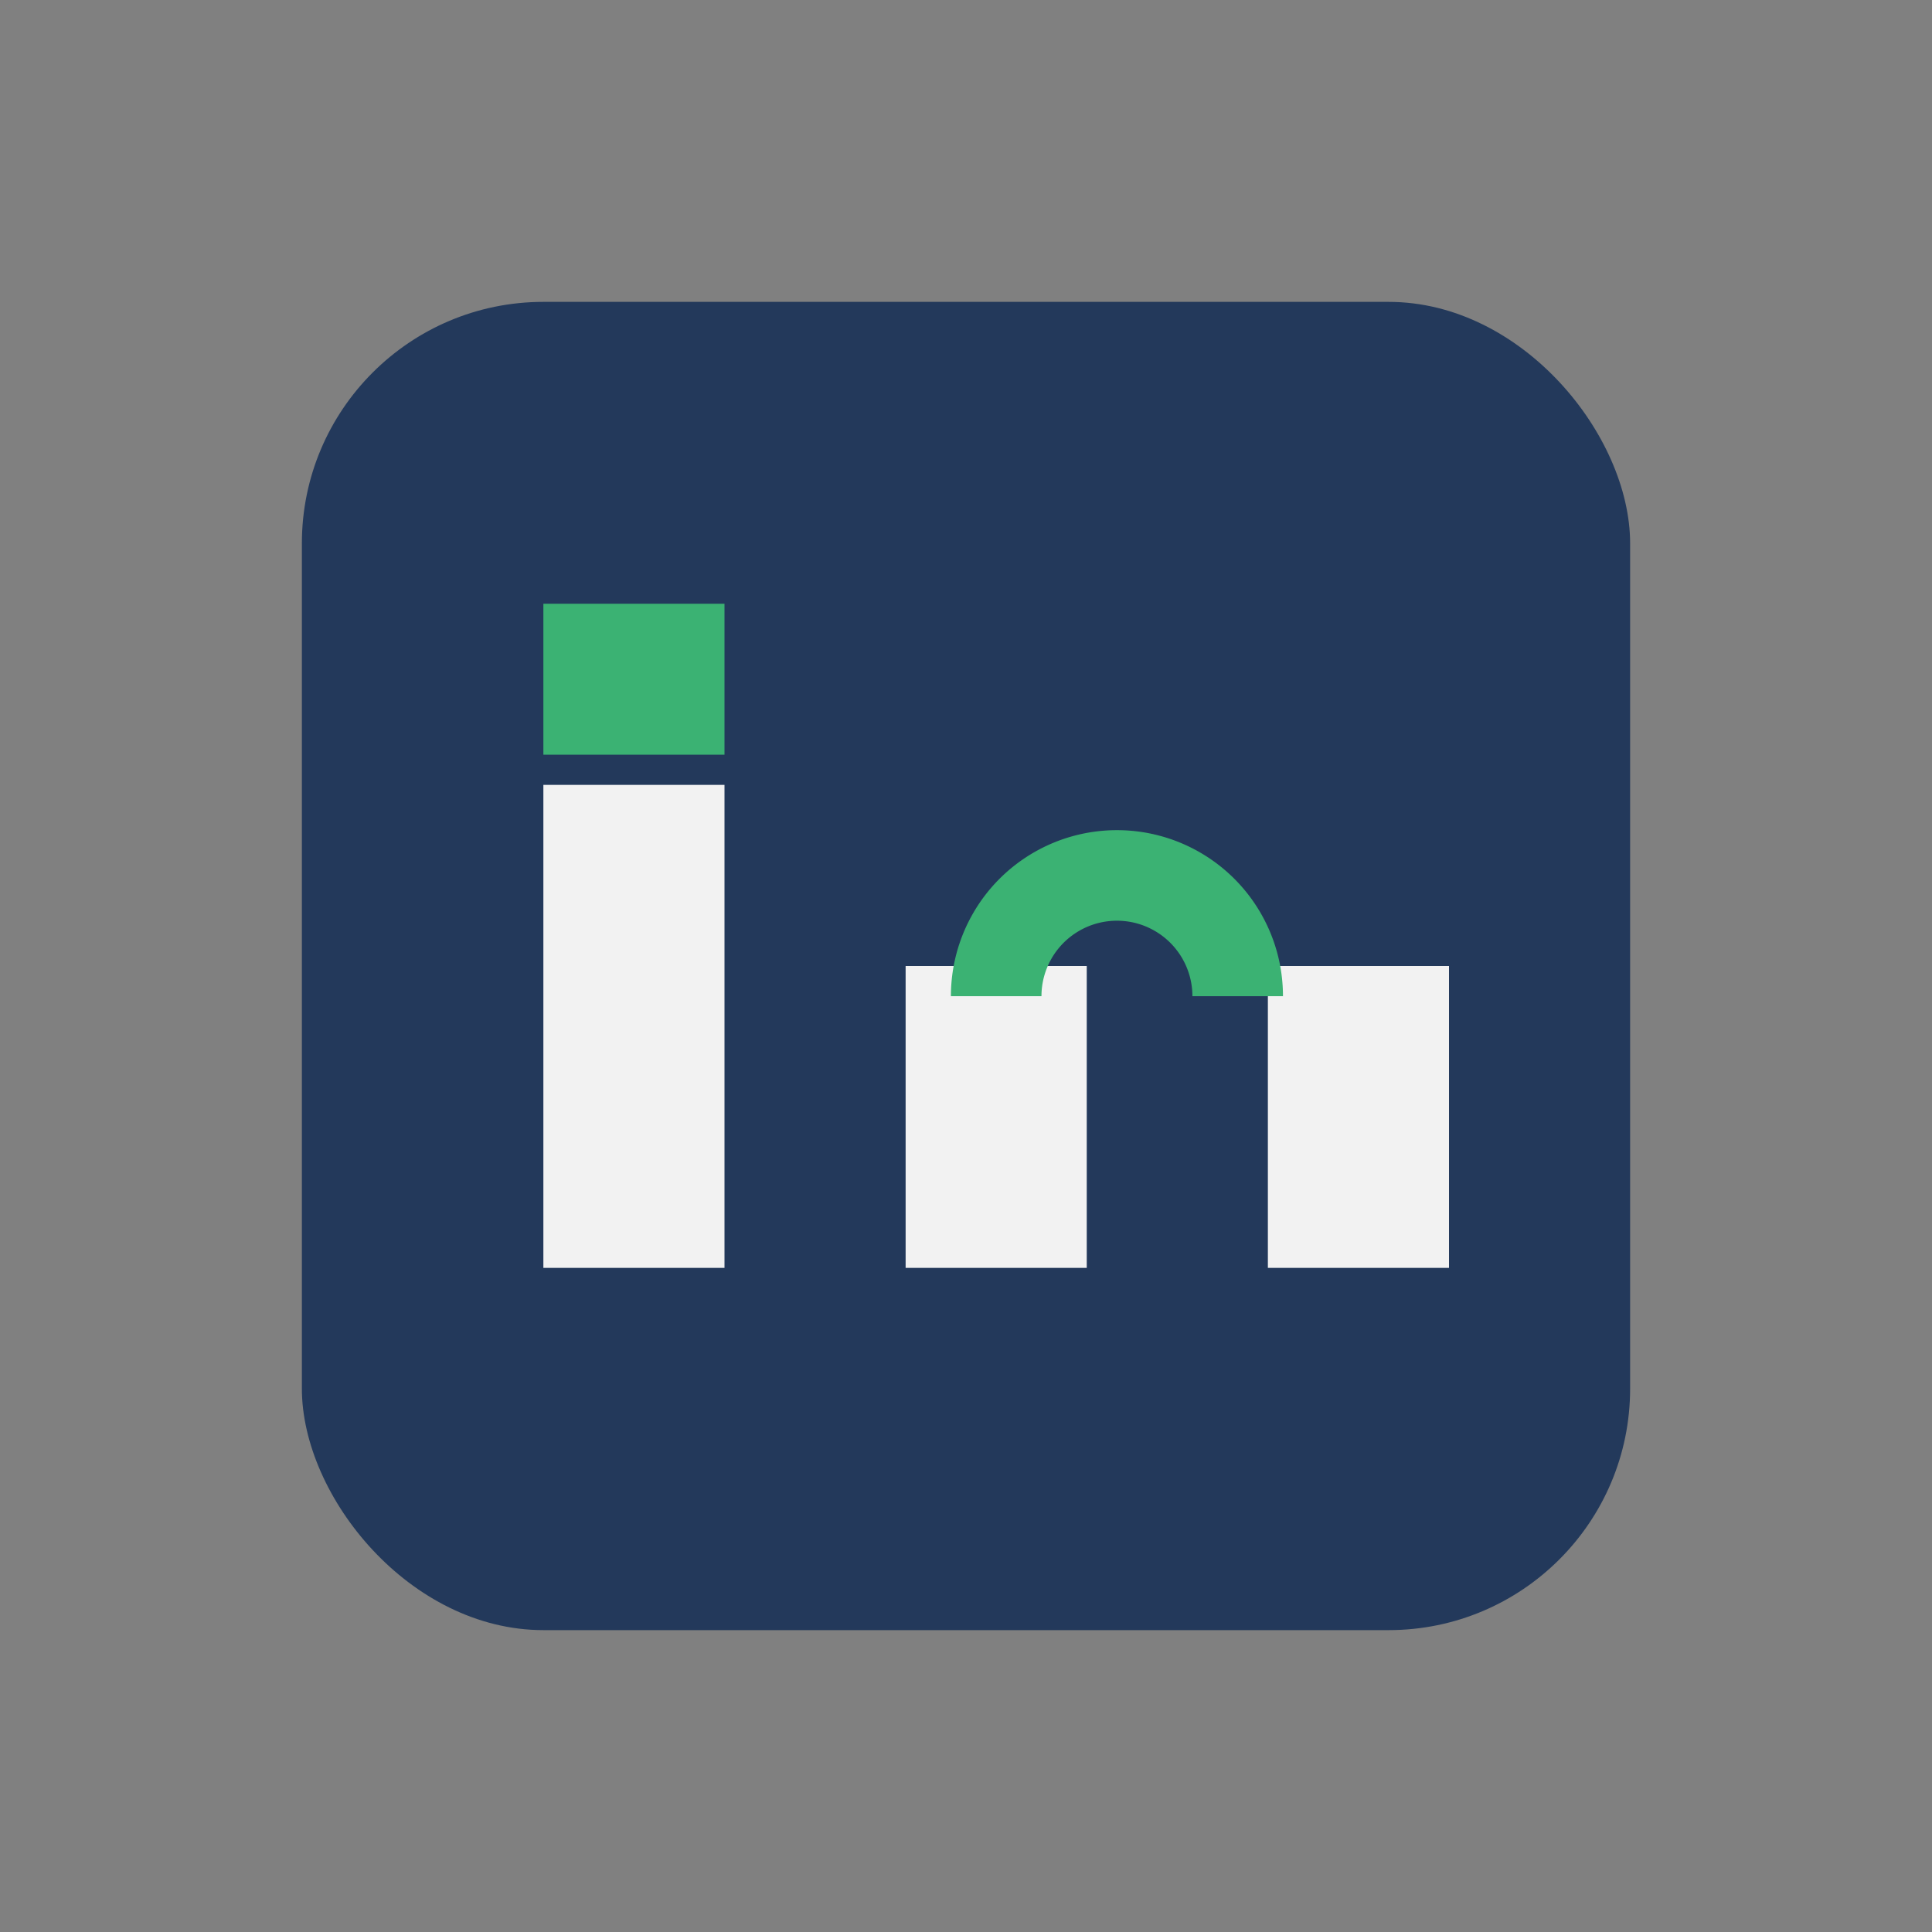
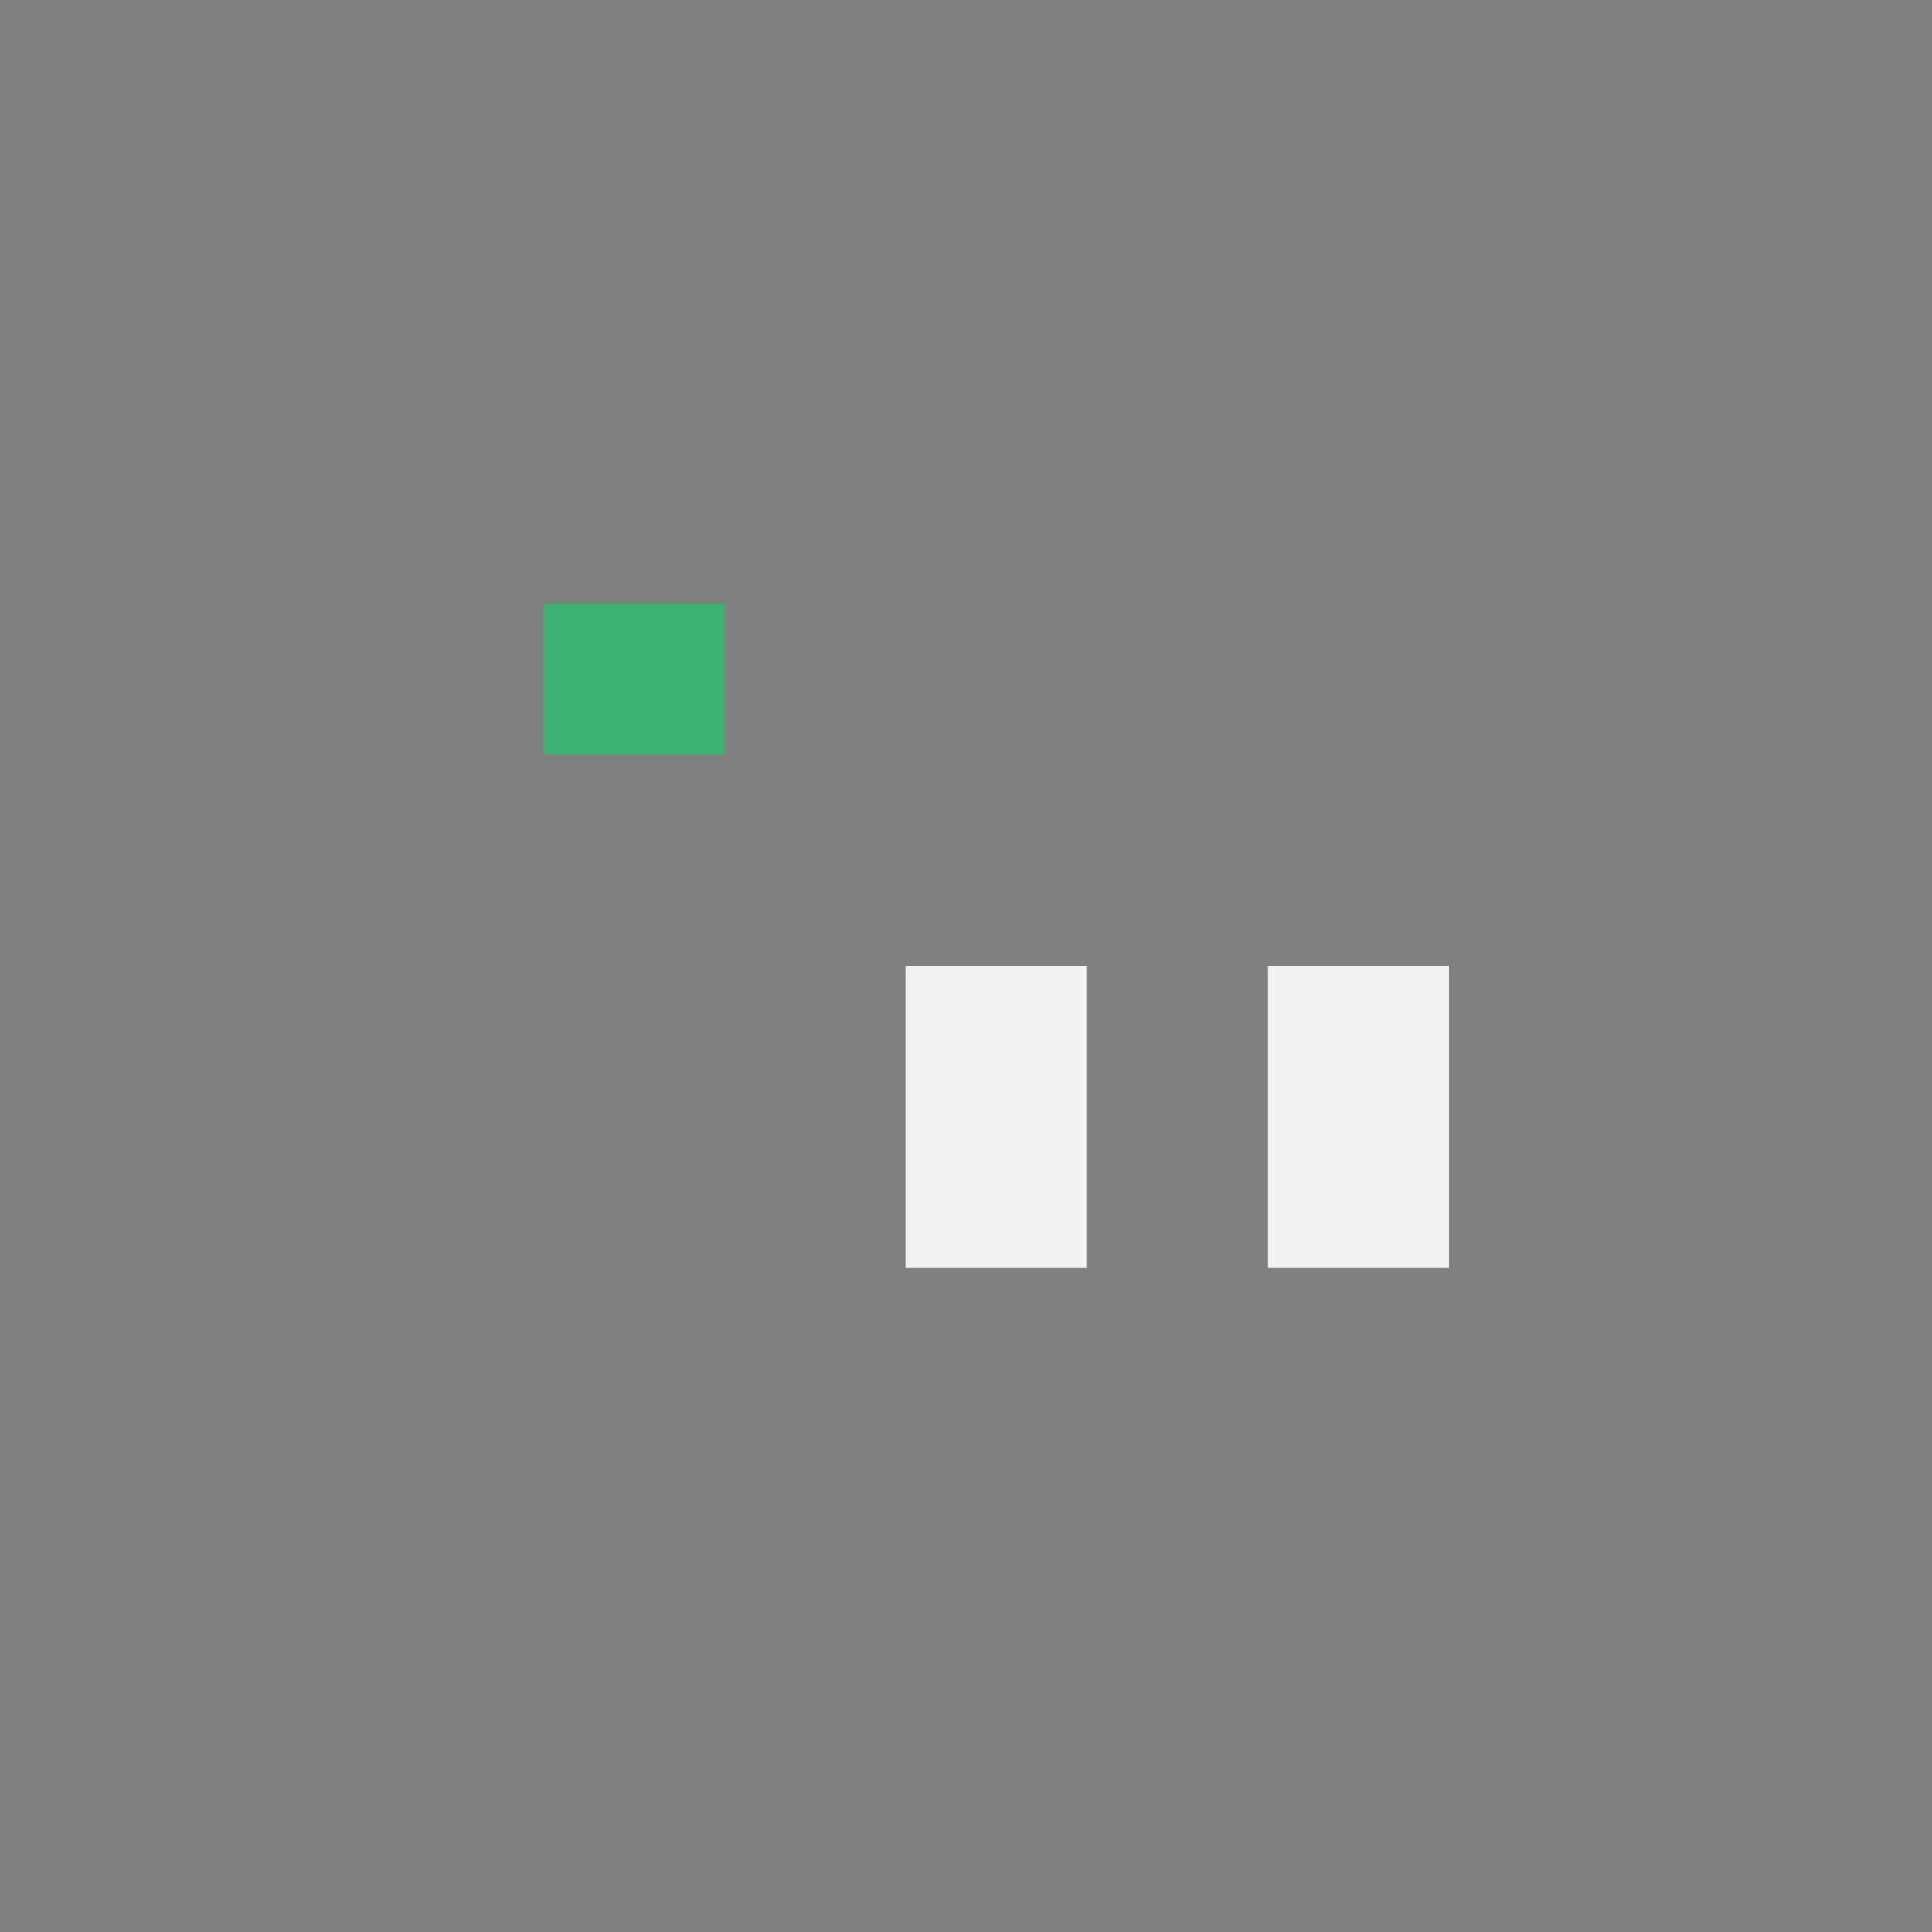
<svg xmlns="http://www.w3.org/2000/svg" width="32" height="32" viewBox="0 0 32 32">
  <rect x="0" y="0" width="32" height="32" fill="#808080" stroke="none" />
-   <rect x="5" y="5" width="22" height="22" rx="4" fill="#23395B" />
-   <rect x="9" y="13" width="3" height="8" fill="#F2F2F2" />
  <rect x="9" y="10" width="3" height="2.5" fill="#3BB273" />
  <rect x="15" y="16" width="3" height="5" fill="#F2F2F2" />
  <rect x="21" y="16" width="3" height="5" fill="#F2F2F2" />
-   <path d="M16.5 16.5a2 2 0 1 1 4 0" stroke="#3BB273" stroke-width="1.5" fill="none" />
</svg>